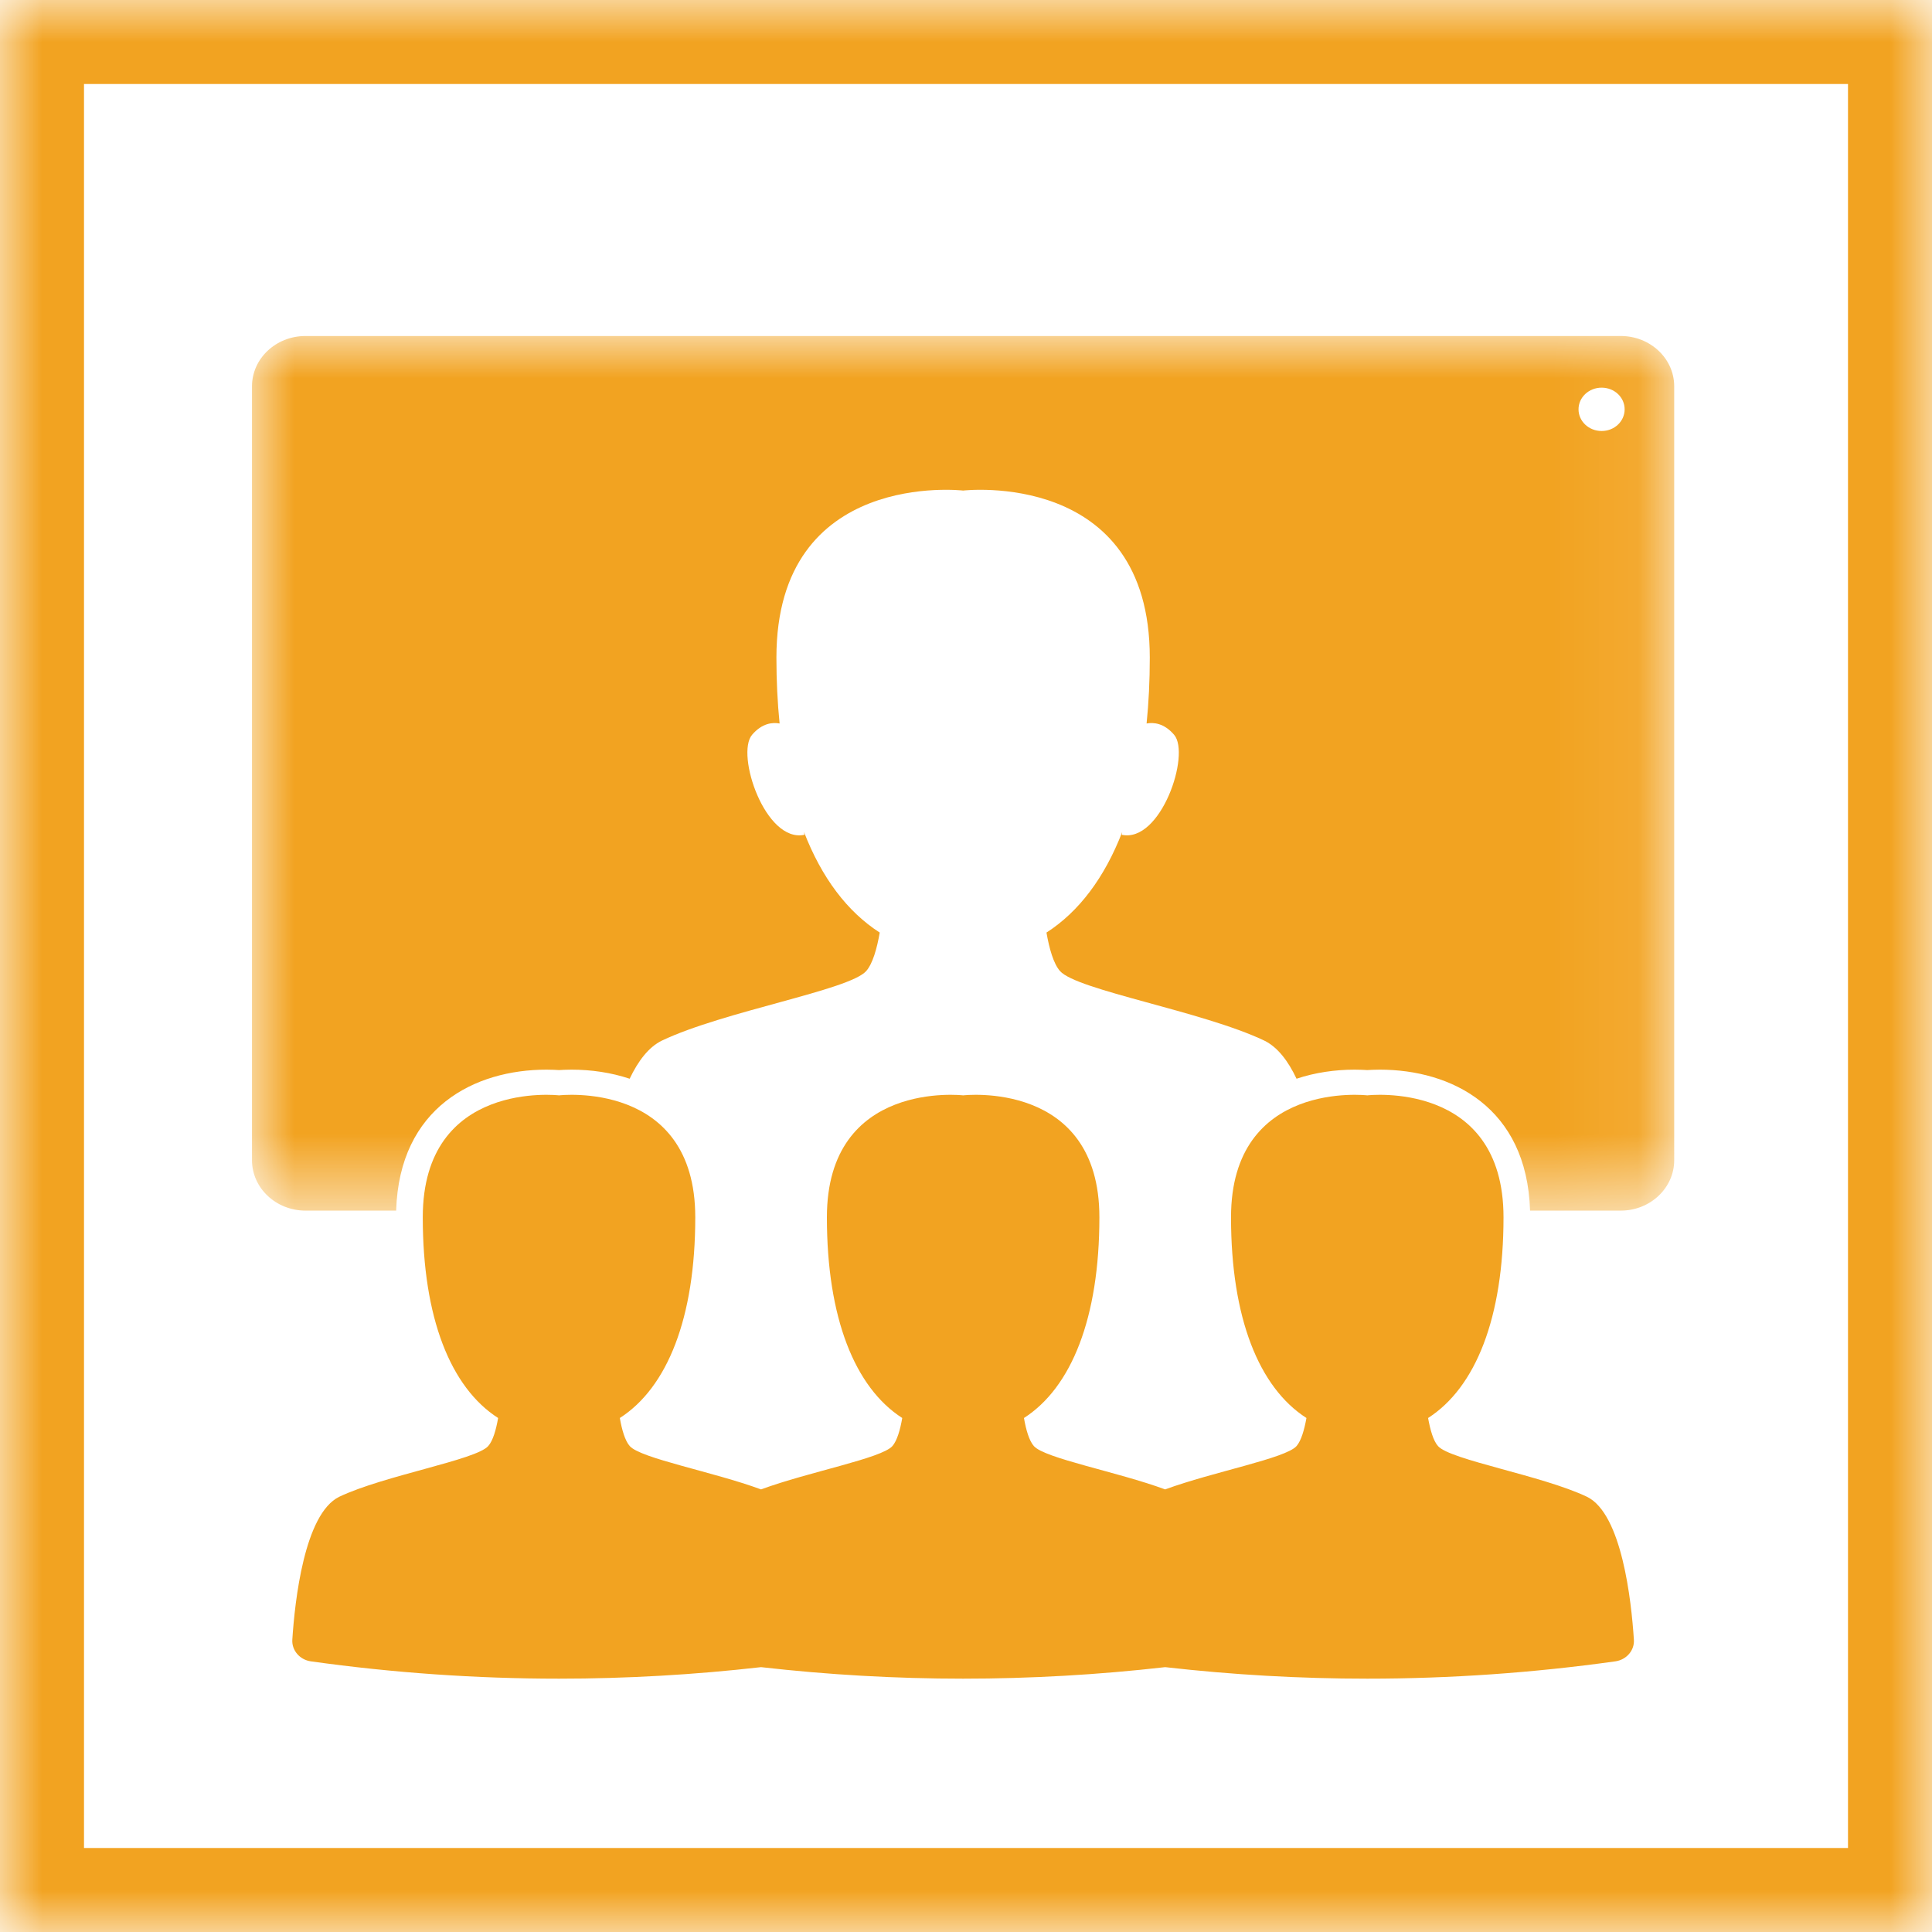
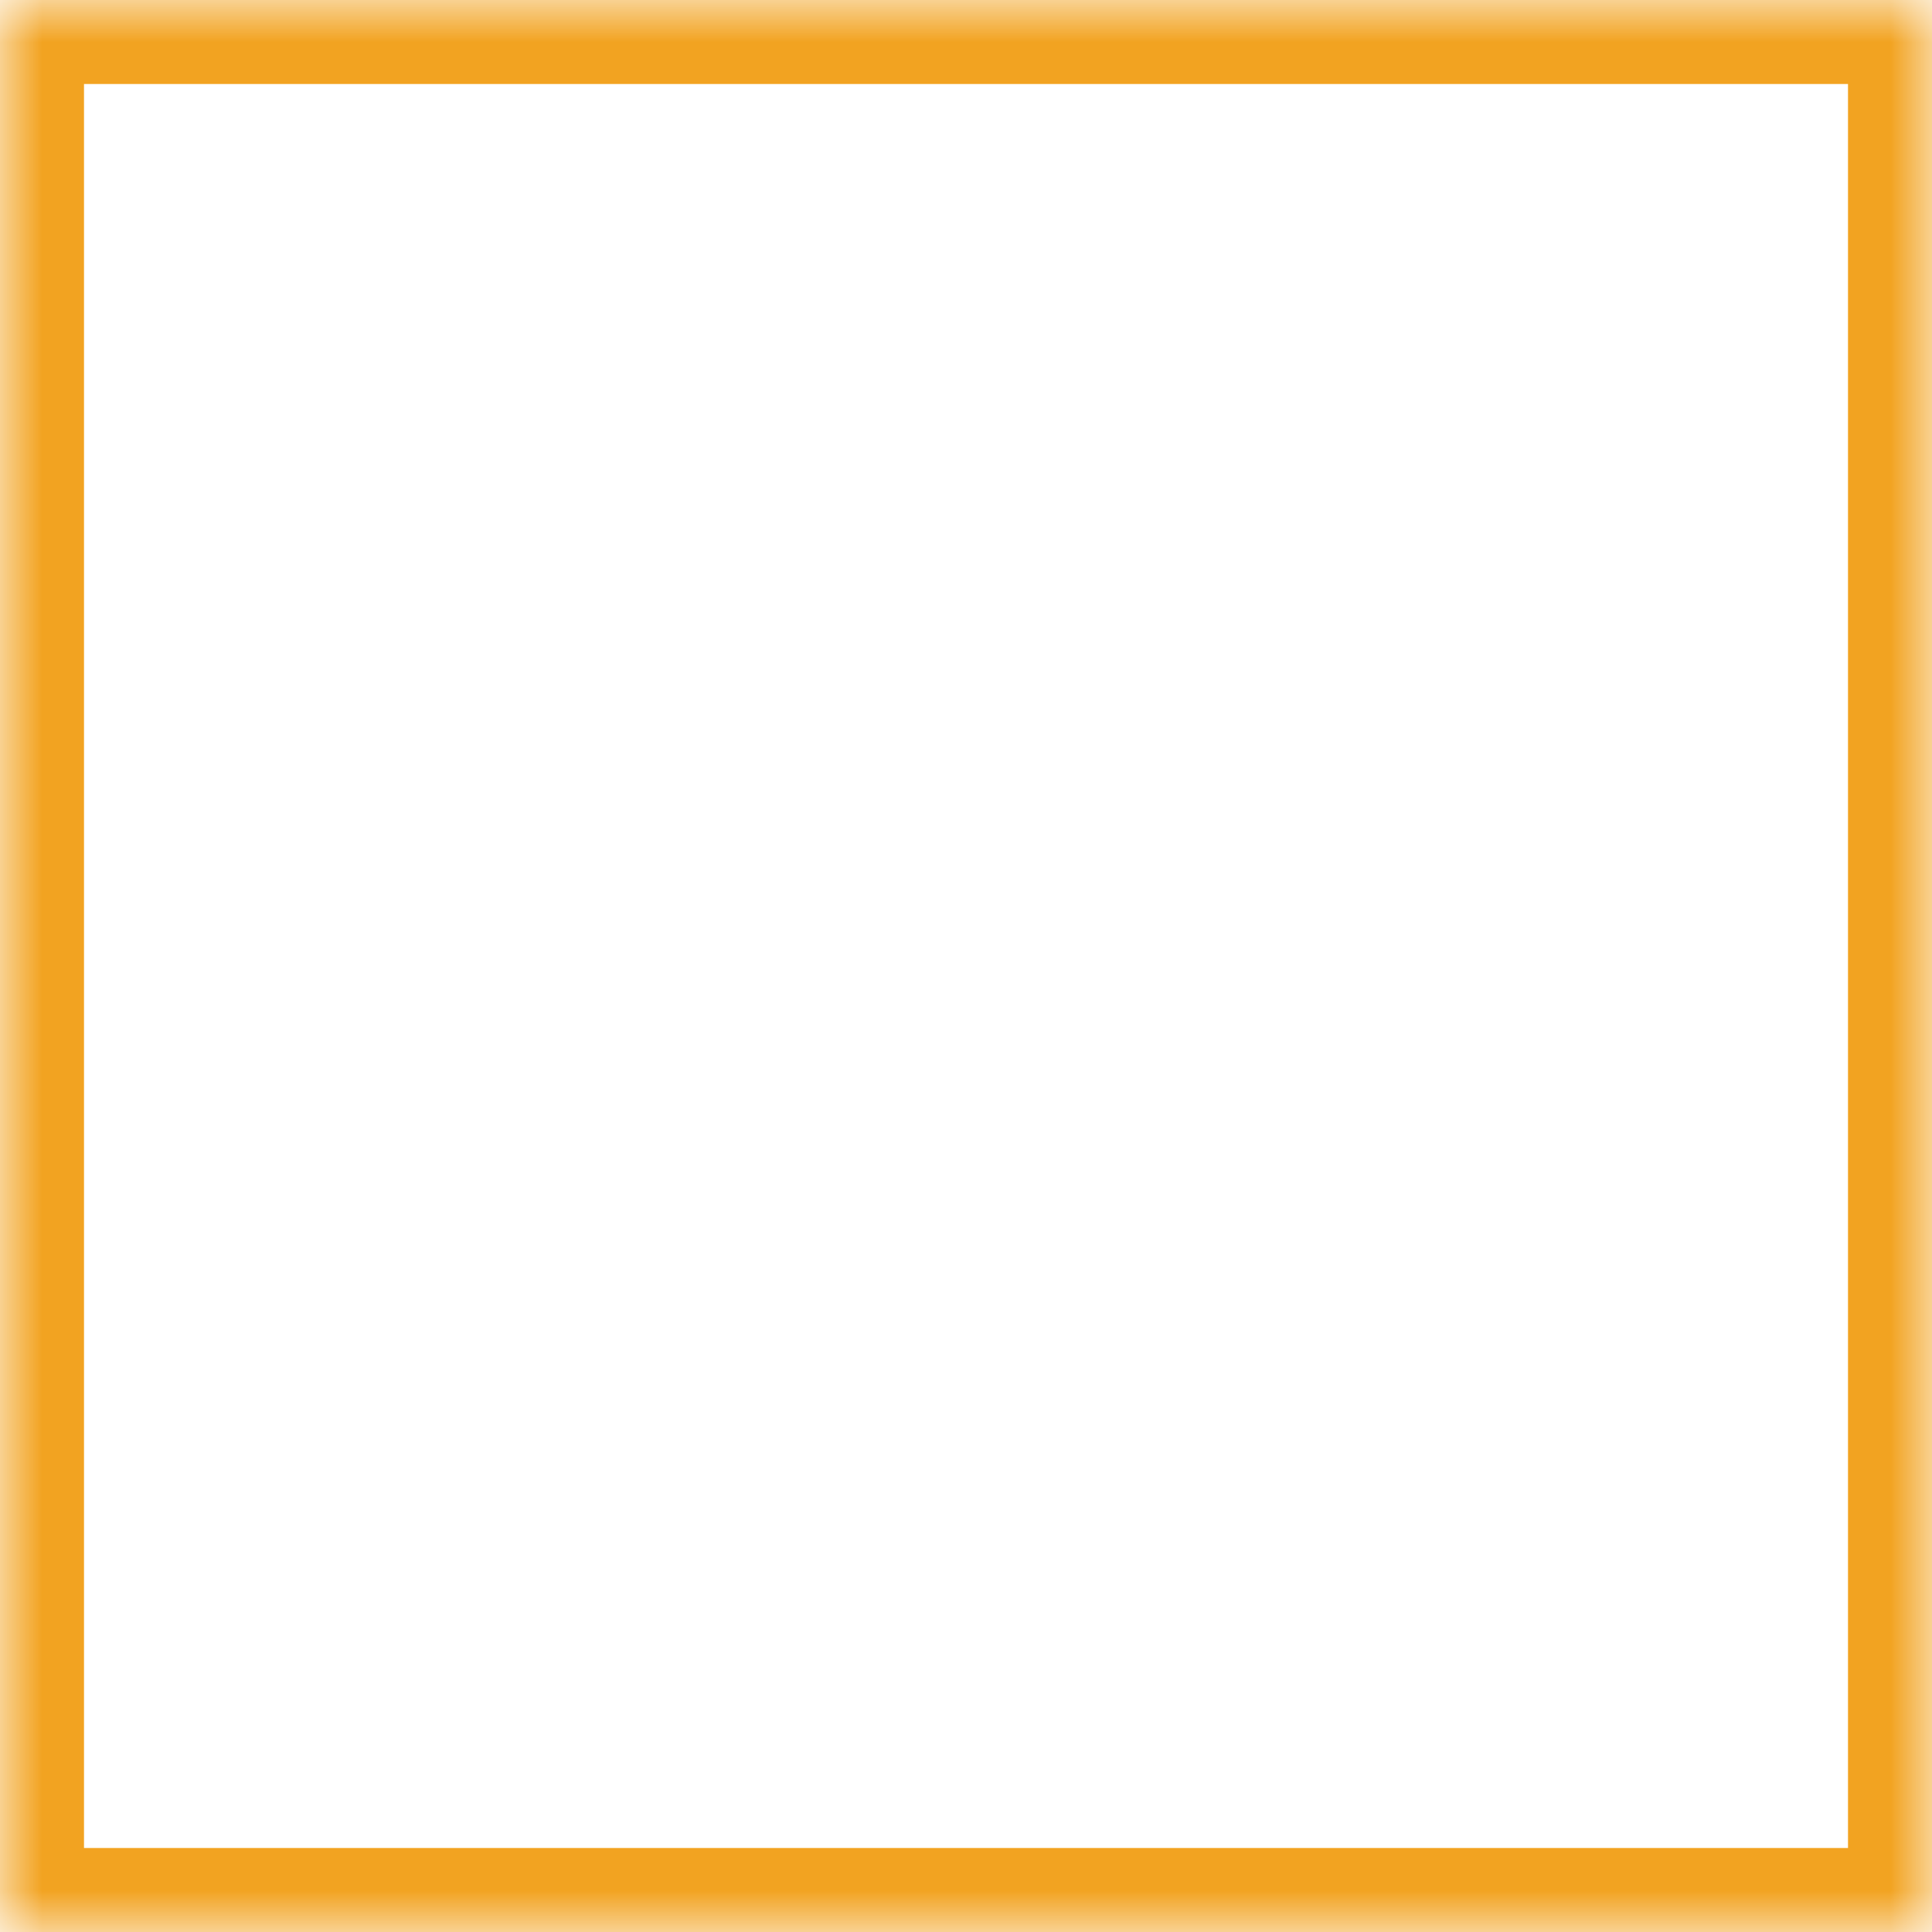
<svg xmlns="http://www.w3.org/2000/svg" xmlns:xlink="http://www.w3.org/1999/xlink" width="23px" height="23px" viewBox="0 0 23 23" version="1.1">
  <title>Group 20</title>
  <desc>Created with Sketch.</desc>
  <defs>
    <polygon id="path-1" points="16.931 0 0 0 0 10.412 16.931 10.412 16.931 2.45809379e-15" />
    <rect id="path-3" x="0" y="0" width="23" height="23" rx="0" />
    <mask id="mask-4" maskContentUnits="userSpaceOnUse" maskUnits="objectBoundingBox" x="0" y="0" width="23" height="23" fill="white">
      <use xlink:href="#path-3" />
    </mask>
  </defs>
  <g id="Page-1" stroke="none" stroke-width="1" fill="none" fill-rule="evenodd">
    <g id="scheda-hotel" transform="translate(-1266, -1632)">
      <g id="content" transform="translate(565, 353)">
        <g id="Group-26" transform="translate(701, 759)">
          <g id="Group-20" transform="translate(0, 520)">
            <g id="Page-1" transform="translate(3, 4)">
-               <path d="M15.893,13.819 C15.357,13.564 14.265,13.381 14.119,13.215 C14.062,13.151 14.026,13.019 14.001,12.881 C14.567,12.518 14.899,11.688 14.899,10.492 C14.899,8.851 13.277,9.04 13.277,9.04 C13.277,9.04 11.655,8.851 11.655,10.492 C11.655,11.688 11.987,12.518 12.553,12.881 C12.528,13.019 12.491,13.151 12.435,13.215 C12.306,13.362 11.442,13.521 10.871,13.731 C10.301,13.521 9.437,13.362 9.308,13.215 C9.251,13.151 9.214,13.019 9.19,12.881 C9.756,12.518 10.088,11.688 10.088,10.492 C10.088,8.851 8.466,9.04 8.466,9.04 C8.466,9.04 6.844,8.851 6.844,10.492 C6.844,11.688 7.176,12.518 7.741,12.881 C7.717,13.019 7.68,13.151 7.624,13.215 C7.494,13.362 6.63,13.521 6.06,13.731 C5.49,13.521 4.626,13.362 4.497,13.215 C4.44,13.151 4.403,13.019 4.379,12.881 C4.945,12.518 5.277,11.688 5.277,10.492 C5.277,8.851 3.655,9.04 3.655,9.04 C3.655,9.04 2.033,8.851 2.033,10.492 C2.033,11.688 2.364,12.518 2.93,12.881 C2.906,13.019 2.869,13.151 2.812,13.215 C2.666,13.381 1.574,13.564 1.038,13.819 C0.624,14.022 0.51,15.056 0.48,15.52 C0.472,15.646 0.567,15.759 0.701,15.778 C1.68,15.915 2.667,15.984 3.655,15.984 C4.458,15.984 5.261,15.938 6.06,15.847 C6.859,15.938 7.662,15.984 8.466,15.984 C9.269,15.984 10.072,15.938 10.871,15.847 C11.67,15.938 12.473,15.984 13.277,15.984 C14.264,15.984 15.251,15.915 16.23,15.778 C16.364,15.759 16.46,15.646 16.451,15.52 C16.421,15.056 16.308,14.022 15.893,13.819" id="Fill-1" fill="#F2A321" />
              <mask id="mask-2" fill="white">
                <use xlink:href="#path-1" />
              </mask>
              <g id="Clip-4" />
-               <path d="M16.067,1.131 C15.915,1.131 15.792,1.016 15.792,0.873 C15.792,0.73 15.915,0.615 16.067,0.615 C16.219,0.615 16.341,0.73 16.341,0.873 C16.341,1.016 16.219,1.131 16.067,1.131 M16.295,-4.32432435e-05 L0.637,-4.32432435e-05 C0.285,-4.32432435e-05 -2.75675675e-05,0.268 -2.75675675e-05,0.599 L-2.75675675e-05,9.812 C-2.75675675e-05,10.143 0.285,10.412 0.637,10.412 L1.716,10.412 C1.754,9.177 2.657,8.734 3.505,8.734 C3.57,8.734 3.622,8.737 3.655,8.739 C3.687,8.737 3.739,8.734 3.804,8.734 C4.037,8.734 4.274,8.768 4.496,8.842 C4.597,8.63 4.722,8.465 4.88,8.388 C5.615,8.038 7.111,7.788 7.312,7.56 C7.389,7.473 7.44,7.292 7.473,7.102 C7.088,6.855 6.782,6.45 6.571,5.904 L6.577,5.938 C6.111,6.038 5.756,4.98 5.953,4.748 C6.074,4.606 6.201,4.598 6.281,4.613 C6.256,4.366 6.243,4.105 6.243,3.829 C6.243,1.58 8.466,1.84 8.466,1.84 C8.466,1.84 10.688,1.58 10.688,3.829 C10.688,4.105 10.675,4.366 10.65,4.613 C10.73,4.598 10.857,4.606 10.978,4.748 C11.175,4.98 10.821,6.038 10.354,5.938 L10.36,5.904 C10.149,6.45 9.843,6.855 9.458,7.102 C9.491,7.292 9.542,7.473 9.619,7.56 C9.82,7.788 11.316,8.038 12.051,8.388 C12.209,8.465 12.335,8.63 12.435,8.842 C12.657,8.768 12.894,8.734 13.127,8.734 C13.193,8.734 13.244,8.737 13.277,8.739 C13.31,8.737 13.361,8.734 13.427,8.734 C14.274,8.734 15.178,9.177 15.215,10.412 L16.295,10.412 C16.646,10.412 16.931,10.143 16.931,9.812 L16.931,0.599 C16.931,0.268 16.646,-4.32432435e-05 16.295,-4.32432435e-05" id="Fill-3" fill="#F2A321" mask="url(#mask-2)" />
            </g>
            <use id="Rectangle-14" stroke="#F2A321" mask="url(#mask-4)" stroke-width="2" xlink:href="#path-3" />
          </g>
        </g>
      </g>
    </g>
  </g>
</svg>